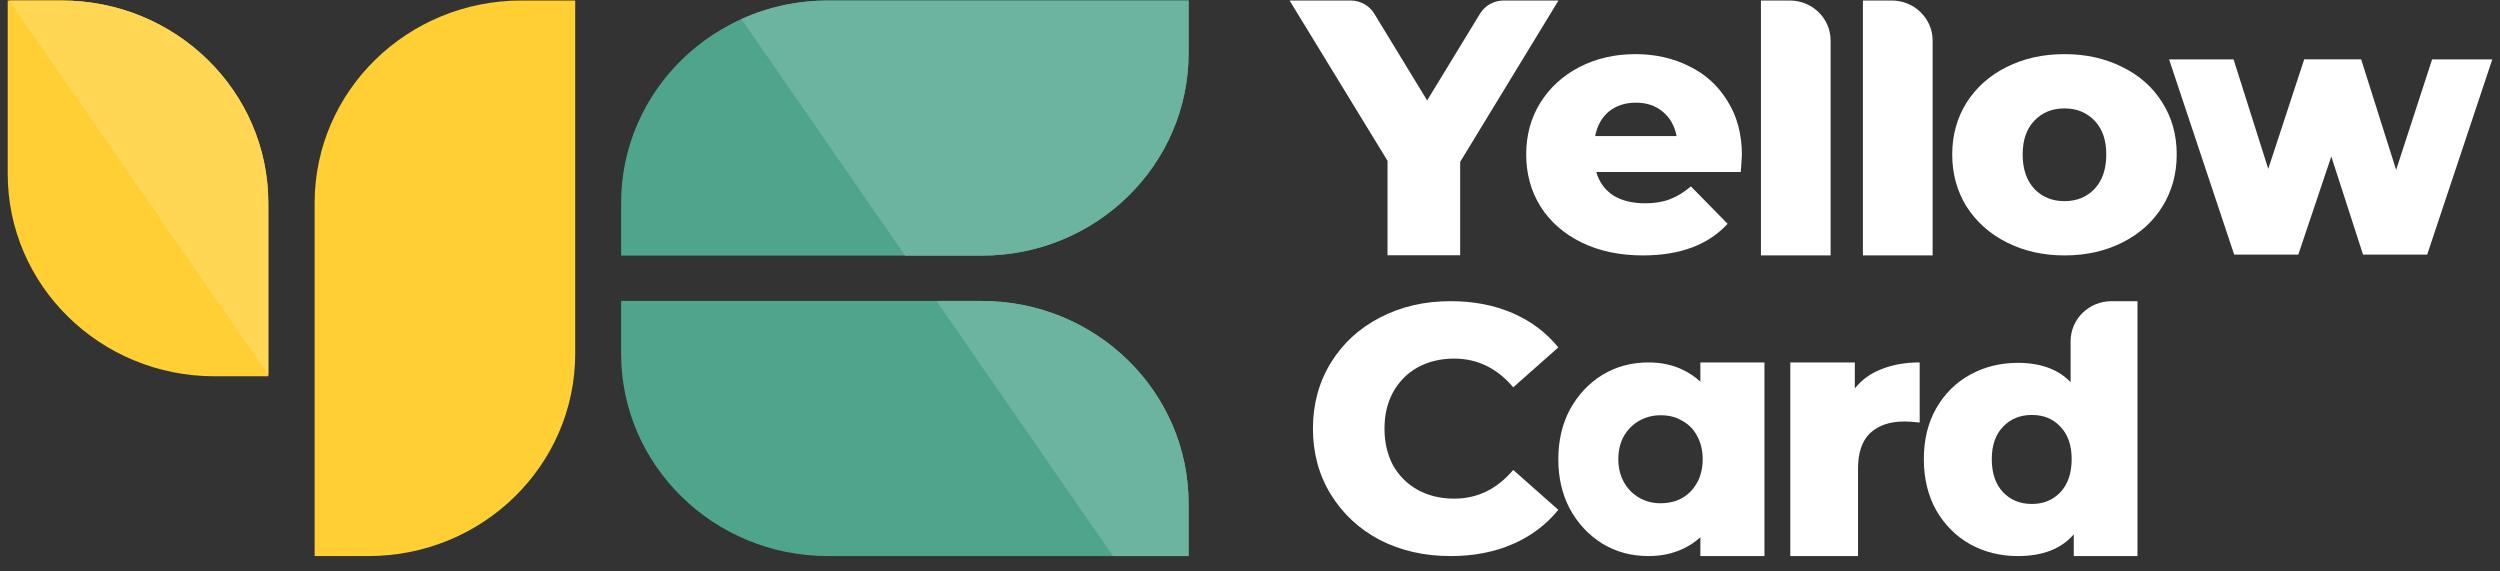
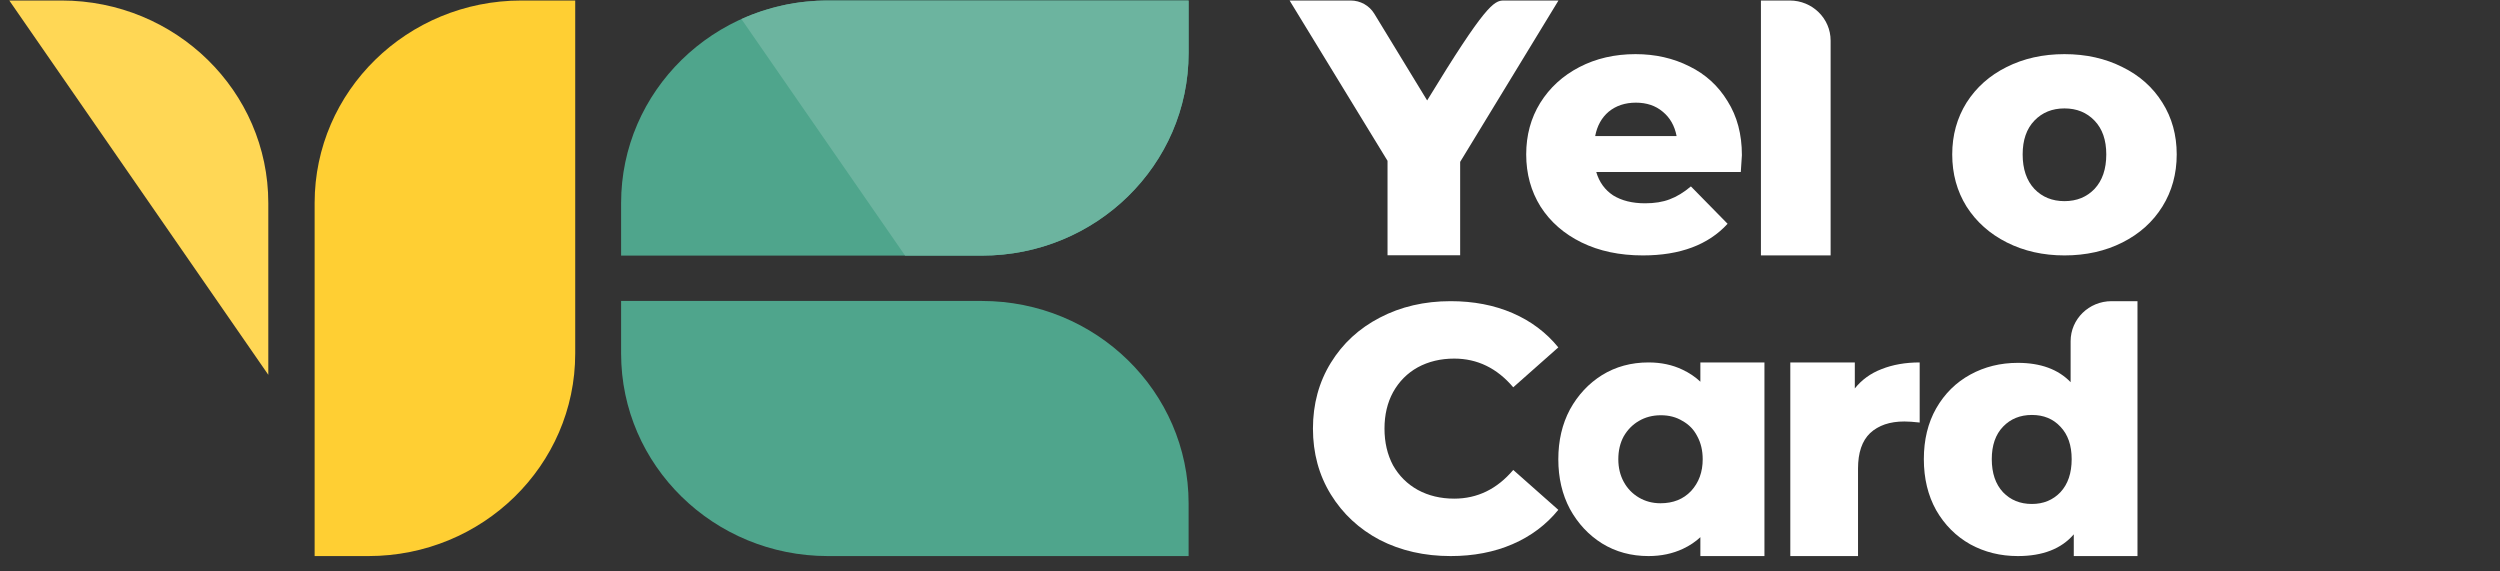
<svg xmlns="http://www.w3.org/2000/svg" width="162" height="37" viewBox="0 0 162 37" fill="none">
  <rect x="0" y="0" width="162" height="37" fill="#333333" stroke="none" />
  <g clip-path="url(#clip0_459_80726)">
    <path d="M20.388 13.153C20.388 5.907 26.388 0.033 33.789 0.033H37.274V22.914C37.274 30.159 31.274 36.033 23.872 36.033H20.388V13.153Z" fill="#FFCF33" />
-     <path d="M0.5 11.264C0.5 18.509 6.5 24.383 13.902 24.383H17.386V13.153C17.386 5.907 11.386 0.033 3.984 0.033H0.5V11.264Z" fill="#FFCF33" />
    <path d="M17.386 24.287L0.602 0.033H3.984C11.386 0.033 17.386 5.907 17.386 13.153V24.287Z" fill="#FFD755" />
    <path d="M63.62 19.502C71.022 19.502 77.022 25.376 77.022 32.622V36.033H53.649C46.248 36.033 40.248 30.159 40.248 22.913V19.502H63.62Z" fill="#4FA58C" />
-     <path d="M72.123 36.033L60.684 19.502H63.62C71.021 19.502 77.021 25.376 77.021 32.622V36.033H72.123Z" fill="#6CB49F" />
    <path d="M63.62 16.564C71.022 16.564 77.022 10.69 77.022 3.444V0.033H53.649C46.248 0.033 40.248 5.907 40.248 13.153V16.564H63.62Z" fill="#4FA58C" />
    <path d="M58.651 16.564L48.042 1.233C49.748 0.463 51.647 0.033 53.649 0.033H77.021V3.444C77.021 10.69 71.021 16.564 63.62 16.564H58.651Z" fill="#6CB49F" />
    <path d="M138.509 19.516V36.033H134.381V34.625C133.575 35.564 132.366 36.033 130.755 36.033C129.629 36.033 128.603 35.78 127.676 35.273C126.748 34.751 126.011 34.014 125.463 33.06C124.931 32.106 124.665 31.003 124.665 29.751C124.665 28.498 124.931 27.403 125.463 26.464C126.011 25.51 126.748 24.78 127.676 24.273C128.603 23.766 129.629 23.513 130.755 23.513C132.23 23.513 133.37 23.93 134.176 24.765V22.11C134.176 20.677 135.362 19.516 136.826 19.516H138.509ZM131.667 32.657C132.412 32.657 133.028 32.404 133.514 31.897C134.001 31.375 134.244 30.66 134.244 29.751C134.244 28.856 134.001 28.156 133.514 27.649C133.043 27.142 132.427 26.889 131.667 26.889C130.907 26.889 130.283 27.142 129.797 27.649C129.31 28.156 129.067 28.856 129.067 29.751C129.067 30.66 129.31 31.375 129.797 31.897C130.283 32.404 130.907 32.657 131.667 32.657Z" fill="white" />
    <path d="M120.192 25.171C120.638 24.61 121.216 24.192 121.924 23.919C122.647 23.631 123.471 23.486 124.395 23.486V27.38C123.994 27.335 123.663 27.312 123.402 27.312C122.463 27.312 121.724 27.562 121.185 28.063C120.662 28.564 120.4 29.331 120.4 30.363V36.033H116.012V23.486H120.192V25.171Z" fill="white" />
    <path fill-rule="evenodd" clip-rule="evenodd" d="M103.813 35.215C104.699 35.761 105.703 36.033 106.823 36.033C107.642 36.033 108.387 35.876 109.056 35.562C109.488 35.359 109.864 35.108 110.184 34.809V36.033H114.336V23.486H110.184V24.735C109.854 24.423 109.469 24.163 109.03 23.957C108.378 23.643 107.642 23.486 106.823 23.486C105.703 23.486 104.699 23.759 103.813 24.305C102.943 24.85 102.249 25.594 101.731 26.536C101.229 27.479 100.979 28.553 100.979 29.76C100.979 30.967 101.229 32.041 101.731 32.983C102.249 33.926 102.943 34.67 103.813 35.215ZM109.582 31.818C109.081 32.347 108.42 32.611 107.601 32.611C107.082 32.611 106.614 32.487 106.196 32.239C105.778 31.991 105.452 31.653 105.218 31.223C104.984 30.793 104.867 30.305 104.867 29.76C104.867 29.198 104.984 28.702 105.218 28.272C105.469 27.842 105.795 27.512 106.196 27.28C106.614 27.032 107.091 26.908 107.626 26.908C108.161 26.908 108.629 27.032 109.03 27.28C109.449 27.512 109.766 27.842 109.984 28.272C110.218 28.702 110.335 29.198 110.335 29.76C110.335 30.586 110.084 31.272 109.582 31.818Z" fill="white" />
    <path d="M94.002 36.033C92.303 36.033 90.773 35.685 89.413 34.99C88.069 34.279 87.011 33.295 86.238 32.04C85.466 30.785 85.079 29.363 85.079 27.774C85.079 26.186 85.466 24.764 86.238 23.509C87.011 22.253 88.069 21.278 89.413 20.582C90.773 19.871 92.303 19.516 94.002 19.516C95.486 19.516 96.822 19.773 98.012 20.287C99.202 20.801 100.191 21.543 100.979 22.511L98.058 25.097C97.008 23.857 95.733 23.237 94.234 23.237C93.353 23.237 92.565 23.426 91.87 23.804C91.19 24.182 90.657 24.719 90.271 25.415C89.9 26.096 89.715 26.882 89.715 27.774C89.715 28.667 89.9 29.461 90.271 30.157C90.657 30.837 91.19 31.367 91.87 31.745C92.565 32.123 93.353 32.312 94.234 32.312C95.733 32.312 97.008 31.692 98.058 30.452L100.979 33.038C100.191 34.006 99.202 34.748 98.012 35.262C96.822 35.776 95.486 36.033 94.002 36.033Z" fill="white" />
-     <path fill-rule="evenodd" clip-rule="evenodd" d="M157.282 16.498L161.5 3.849H157.6L155.27 11.008L153.002 3.845H149.312L146.983 10.943L144.735 3.849H140.557L144.775 16.498H148.93L151.068 10.14L153.125 16.498H157.282Z" fill="white" />
    <path d="M133.777 16.551C132.399 16.551 131.155 16.271 130.045 15.712C128.936 15.153 128.065 14.377 127.431 13.383C126.813 12.389 126.504 11.264 126.504 10.006C126.504 8.764 126.813 7.646 127.431 6.652C128.065 5.659 128.928 4.89 130.022 4.347C131.131 3.788 132.383 3.508 133.777 3.508C135.172 3.508 136.424 3.788 137.533 4.347C138.642 4.89 139.506 5.659 140.124 6.652C140.742 7.631 141.051 8.749 141.051 10.006C141.051 11.264 140.742 12.389 140.124 13.383C139.506 14.377 138.642 15.153 137.533 15.712C136.424 16.271 135.172 16.551 133.777 16.551ZM133.777 13.034C134.57 13.034 135.219 12.77 135.726 12.242C136.234 11.699 136.487 10.953 136.487 10.006C136.487 9.075 136.234 8.345 135.726 7.817C135.219 7.289 134.57 7.025 133.777 7.025C132.985 7.025 132.335 7.289 131.828 7.817C131.321 8.345 131.068 9.075 131.068 10.006C131.068 10.953 131.321 11.699 131.828 12.242C132.335 12.77 132.985 13.034 133.777 13.034Z" fill="white" />
    <path d="M114.108 0.033H115.974C117.438 0.033 118.624 1.195 118.624 2.627V16.551H114.108V0.033Z" fill="white" />
-     <path d="M120.717 0.033H122.584C124.047 0.033 125.234 1.195 125.234 2.627V16.551H120.717V0.033Z" fill="white" />
    <path d="M112.875 10.053C112.875 10.084 112.851 10.449 112.804 11.147H103.438C103.628 11.8 103.993 12.304 104.532 12.661C105.086 13.003 105.776 13.174 106.6 13.174C107.218 13.174 107.748 13.088 108.192 12.917C108.652 12.747 109.111 12.467 109.571 12.079L111.948 14.501C110.696 15.867 108.866 16.551 106.457 16.551C104.952 16.551 103.628 16.271 102.487 15.712C101.346 15.153 100.459 14.377 99.825 13.383C99.207 12.389 98.898 11.264 98.898 10.006C98.898 8.764 99.199 7.654 99.801 6.676C100.419 5.682 101.267 4.906 102.345 4.347C103.422 3.788 104.635 3.508 105.982 3.508C107.265 3.508 108.43 3.772 109.476 4.3C110.522 4.813 111.346 5.566 111.948 6.559C112.566 7.537 112.875 8.702 112.875 10.053ZM106.005 6.652C105.308 6.652 104.722 6.847 104.246 7.235C103.787 7.623 103.494 8.151 103.367 8.818H108.644C108.517 8.151 108.216 7.623 107.741 7.235C107.281 6.847 106.703 6.652 106.005 6.652Z" fill="white" />
-     <path d="M94.618 10.49V16.54H89.912V10.421L83.565 0.033H87.52C88.148 0.033 88.73 0.357 89.052 0.885L92.479 6.508L95.906 0.885C96.228 0.357 96.81 0.033 97.438 0.033H100.989L94.618 10.49Z" fill="white" />
+     <path d="M94.618 10.49V16.54H89.912V10.421L83.565 0.033H87.52C88.148 0.033 88.73 0.357 89.052 0.885L92.479 6.508C96.228 0.357 96.81 0.033 97.438 0.033H100.989L94.618 10.49Z" fill="white" />
  </g>
  <defs>
    <clipPath id="clip0_459_80726">
      <rect width="161" height="36" fill="white" transform="translate(0.5 0.033)" />
    </clipPath>
  </defs>
</svg>